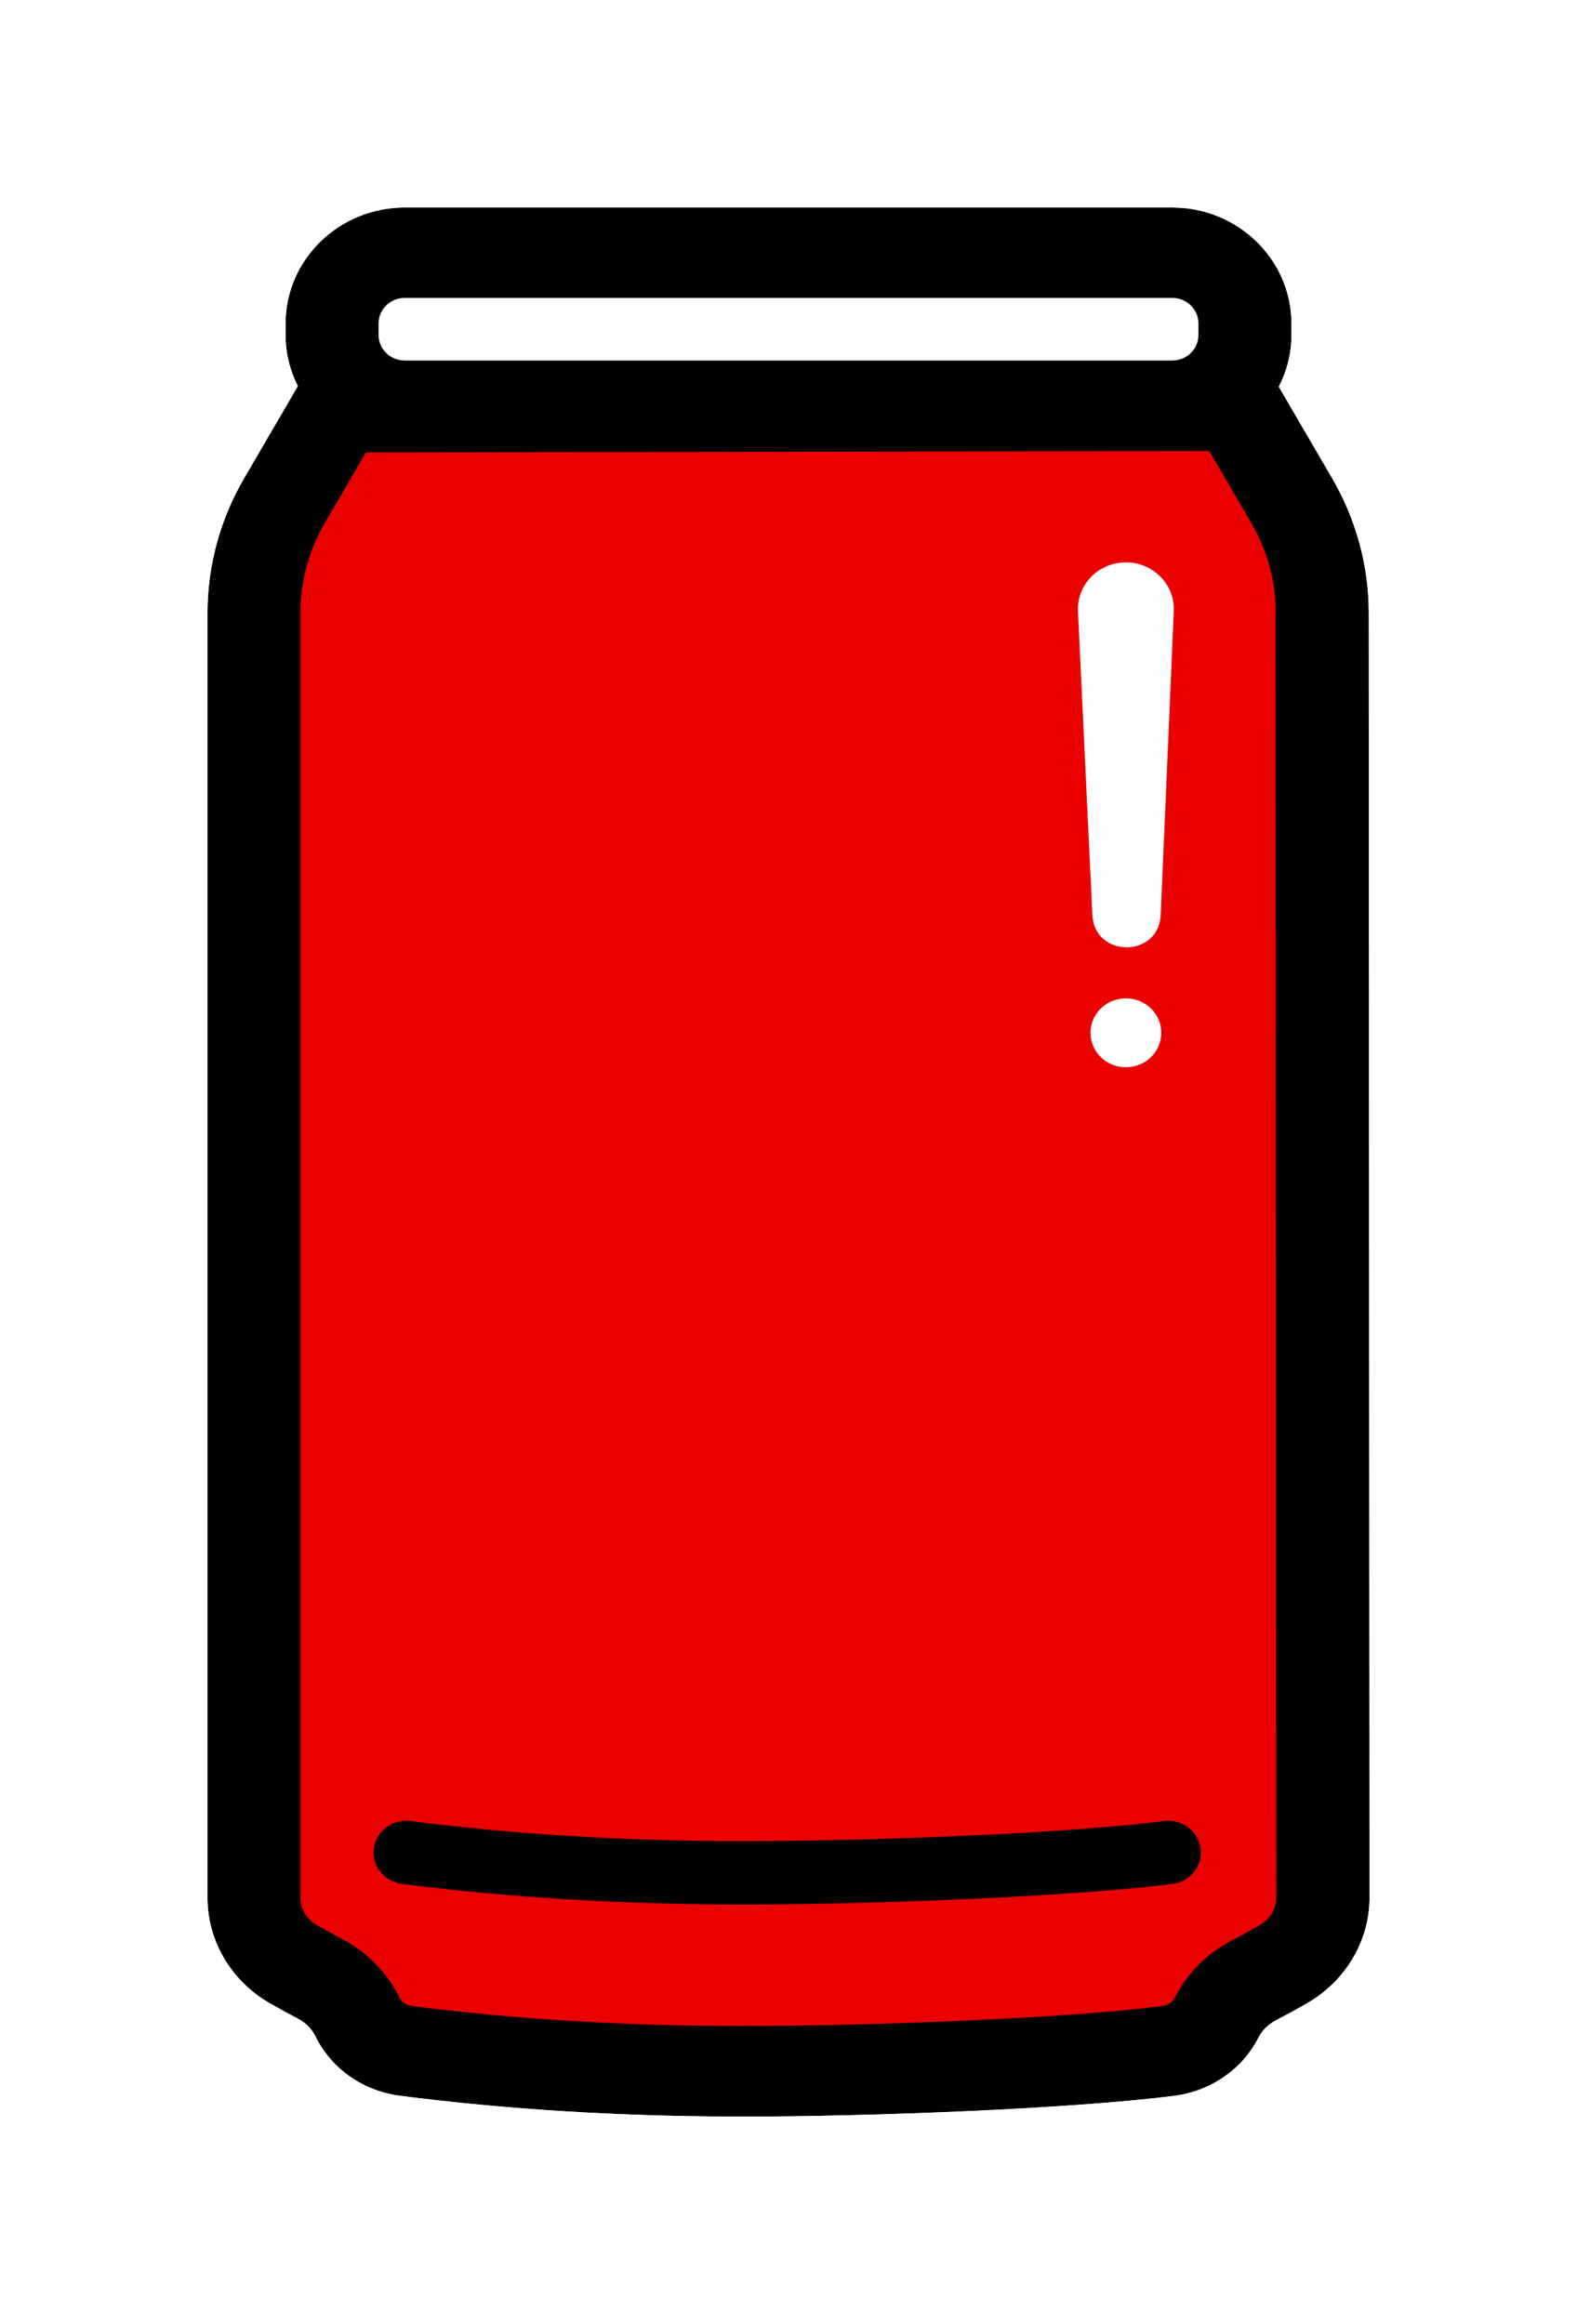
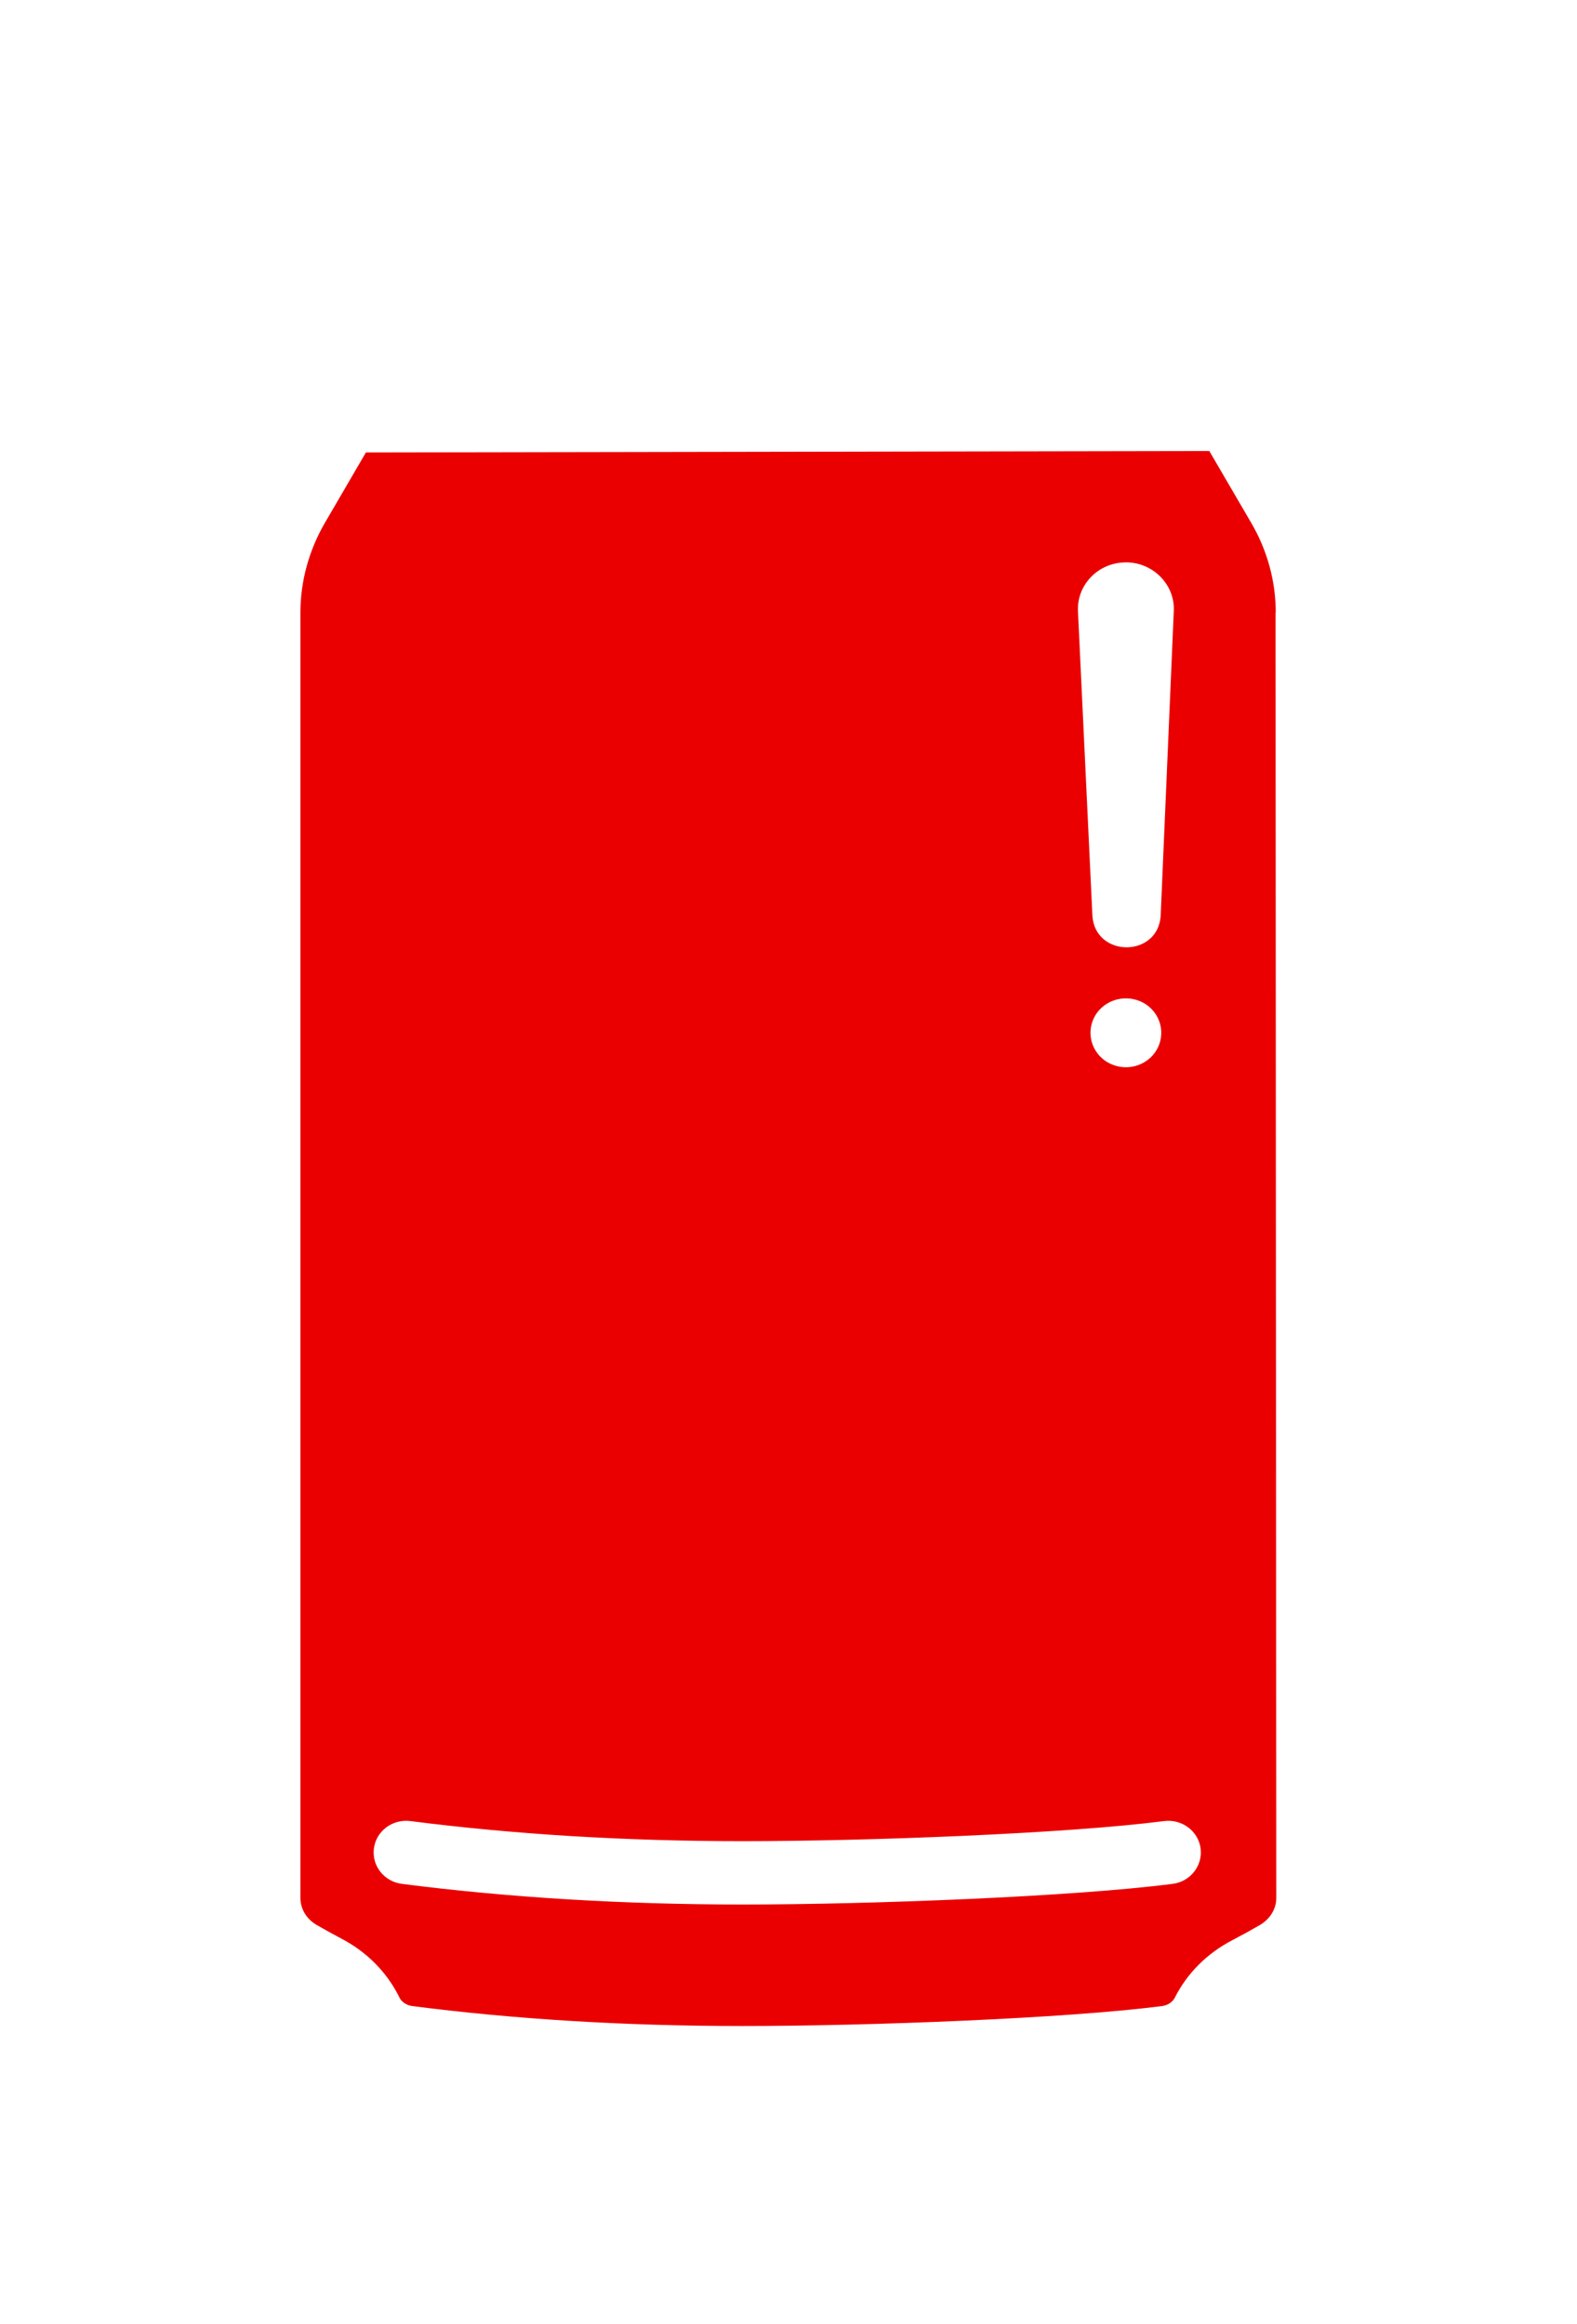
<svg xmlns="http://www.w3.org/2000/svg" width="38" height="56" viewBox="0 0 38 56" fill="none">
  <g id="Can">
    <g id="icon-fill-color-neutral" filter="url(#filter0_d_34313_9455)">
-       <path d="M32.982 14.759C32.982 13.63 32.675 12.511 32.099 11.522L30.815 9.319C31.007 8.944 31.119 8.521 31.119 8.074V7.795C31.119 6.254 29.831 5 28.246 5H9.754C8.169 5 6.881 6.254 6.881 7.795V8.074C6.881 8.515 6.988 8.931 7.176 9.304L5.883 11.522C5.305 12.511 5 13.632 5 14.764V45.734C5 46.764 5.569 47.729 6.486 48.259C6.712 48.39 6.943 48.517 7.176 48.639C7.362 48.737 7.508 48.881 7.598 49.059L7.618 49.101C8.006 49.862 8.761 50.385 9.642 50.498C12.22 50.83 14.995 51 17.888 51C21.026 51 25.899 50.808 28.297 50.498C29.176 50.385 29.934 49.862 30.322 49.101C30.411 48.922 30.561 48.776 30.752 48.676C31.001 48.545 31.252 48.41 31.496 48.268C32.424 47.734 33.002 46.761 33 45.73L32.982 14.759Z" fill="black" />
-     </g>
-     <path id="Stroke" d="M3.5 45.735V14.764C3.5 13.376 3.874 12.004 4.581 10.793L5.529 9.166C5.434 8.819 5.381 8.453 5.381 8.075V7.796C5.381 5.435 7.349 3.532 9.754 3.532V5C8.169 5 6.881 6.254 6.881 7.796V8.075L6.886 8.238C6.909 8.618 7.012 8.978 7.177 9.304L5.883 11.521C5.305 12.511 5 13.633 5 14.764V45.735L5.007 45.927C5.073 46.883 5.627 47.762 6.486 48.259C6.713 48.39 6.944 48.516 7.177 48.638C7.363 48.736 7.508 48.881 7.598 49.06L7.617 49.1L6.686 49.535L7.606 49.106L7.617 49.1L7.618 49.101C8.006 49.862 8.761 50.385 9.642 50.498C11.897 50.788 14.304 50.955 16.809 50.992L17.889 51C21.026 51 25.898 50.808 28.297 50.498L28.493 51.954C25.997 52.276 21.048 52.468 17.889 52.468C15.305 52.468 12.807 52.336 10.448 52.074L9.446 51.954L9.192 51.914C7.974 51.682 6.921 50.935 6.332 49.86C6.253 49.818 6.174 49.776 6.095 49.733L5.724 49.523C4.358 48.734 3.5 47.292 3.5 45.735ZM31.119 8.075V7.796C31.119 6.35 29.986 5.158 28.539 5.014L28.246 5V3.532C30.651 3.532 32.619 5.435 32.619 7.796V8.075C32.619 8.461 32.563 8.833 32.464 9.186L33.401 10.794L33.402 10.795L33.53 11.023C34.15 12.173 34.482 13.457 34.482 14.759L34.5 45.727L34.49 46.02C34.392 47.475 33.543 48.793 32.257 49.534L32.256 49.533C32.029 49.664 31.801 49.788 31.582 49.904C30.947 51.029 29.798 51.786 28.493 51.954L28.297 50.498C29.175 50.385 29.933 49.862 30.321 49.101C30.411 48.922 30.561 48.776 30.751 48.676L31.223 49.534L30.752 48.676C31.001 48.545 31.252 48.41 31.496 48.268C32.424 47.734 33.002 46.761 33 45.73L32.982 14.76C32.982 13.63 32.675 12.511 32.099 11.521L30.814 9.319C30.983 8.991 31.09 8.627 31.114 8.241L31.119 8.075ZM28.246 3.532V5H9.754V3.532H28.246Z" fill="white" />
+       </g>
    <path id="icon-fill-color-primary" d="M30.741 14.759C30.741 14.007 30.537 13.259 30.149 12.597L29.14 10.867L8.817 10.902L7.831 12.594C7.445 13.257 7.239 14.005 7.239 14.759V45.73C7.239 45.996 7.385 46.238 7.627 46.38C7.826 46.495 8.033 46.609 8.239 46.718C8.835 47.032 9.308 47.507 9.606 48.091L9.626 48.133C9.68 48.242 9.799 48.318 9.933 48.336C12.412 48.656 15.089 48.817 17.886 48.817C20.952 48.817 25.693 48.634 28.002 48.336C28.136 48.318 28.255 48.242 28.309 48.133C28.607 47.544 29.086 47.066 29.692 46.75C29.913 46.635 30.135 46.513 30.351 46.388C30.604 46.242 30.754 45.996 30.754 45.73L30.736 14.759H30.741ZM28.255 45.392C25.87 45.699 21.017 45.889 17.888 45.889C15.008 45.889 12.246 45.721 9.685 45.392C9.254 45.337 8.954 44.954 9.01 44.535C9.066 44.116 9.46 43.824 9.891 43.879C12.386 44.199 15.075 44.363 17.888 44.363C20.966 44.363 25.727 44.178 28.049 43.879C28.477 43.824 28.873 44.116 28.93 44.535C28.985 44.954 28.685 45.337 28.255 45.392Z" fill="#EA0000" />
    <g id="White">
-       <path d="M9.754 7.178H28.246C28.596 7.178 28.878 7.453 28.878 7.793V8.072C28.878 8.412 28.596 8.687 28.246 8.687H9.754C9.404 8.687 9.122 8.412 9.122 8.072V7.793C9.122 7.453 9.404 7.178 9.754 7.178Z" fill="white" />
      <path d="M27.076 13.552C26.439 13.58 25.946 14.105 25.975 14.727L26.323 22.07C26.394 23.078 27.903 23.078 27.968 22.066C27.968 22.066 28.06 19.925 28.145 17.954C28.217 16.275 28.284 14.72 28.284 14.72C28.315 14.066 27.748 13.517 27.076 13.552Z" fill="white" />
      <path d="M26.681 24.179C26.28 24.419 26.157 24.931 26.403 25.321C26.65 25.712 27.177 25.832 27.578 25.592C27.979 25.352 28.102 24.84 27.856 24.449C27.609 24.059 27.083 23.939 26.681 24.179Z" fill="white" />
    </g>
  </g>
  <defs>
    <filter id="filter0_d_34313_9455" x="0" y="0" width="38" height="56" filterUnits="userSpaceOnUse" color-interpolation-filters="sRGB">
      <feFlood flood-opacity="0" result="BackgroundImageFix" />
      <feColorMatrix in="SourceAlpha" type="matrix" values="0 0 0 0 0 0 0 0 0 0 0 0 0 0 0 0 0 0 127 0" result="hardAlpha" />
      <feOffset />
      <feGaussianBlur stdDeviation="2.5" />
      <feColorMatrix type="matrix" values="0 0 0 0 0 0 0 0 0 0 0 0 0 0 0 0 0 0 0.4 0" />
      <feBlend mode="normal" in2="BackgroundImageFix" result="effect1_dropShadow_34313_9455" />
      <feBlend mode="normal" in="SourceGraphic" in2="effect1_dropShadow_34313_9455" result="shape" />
    </filter>
  </defs>
</svg>